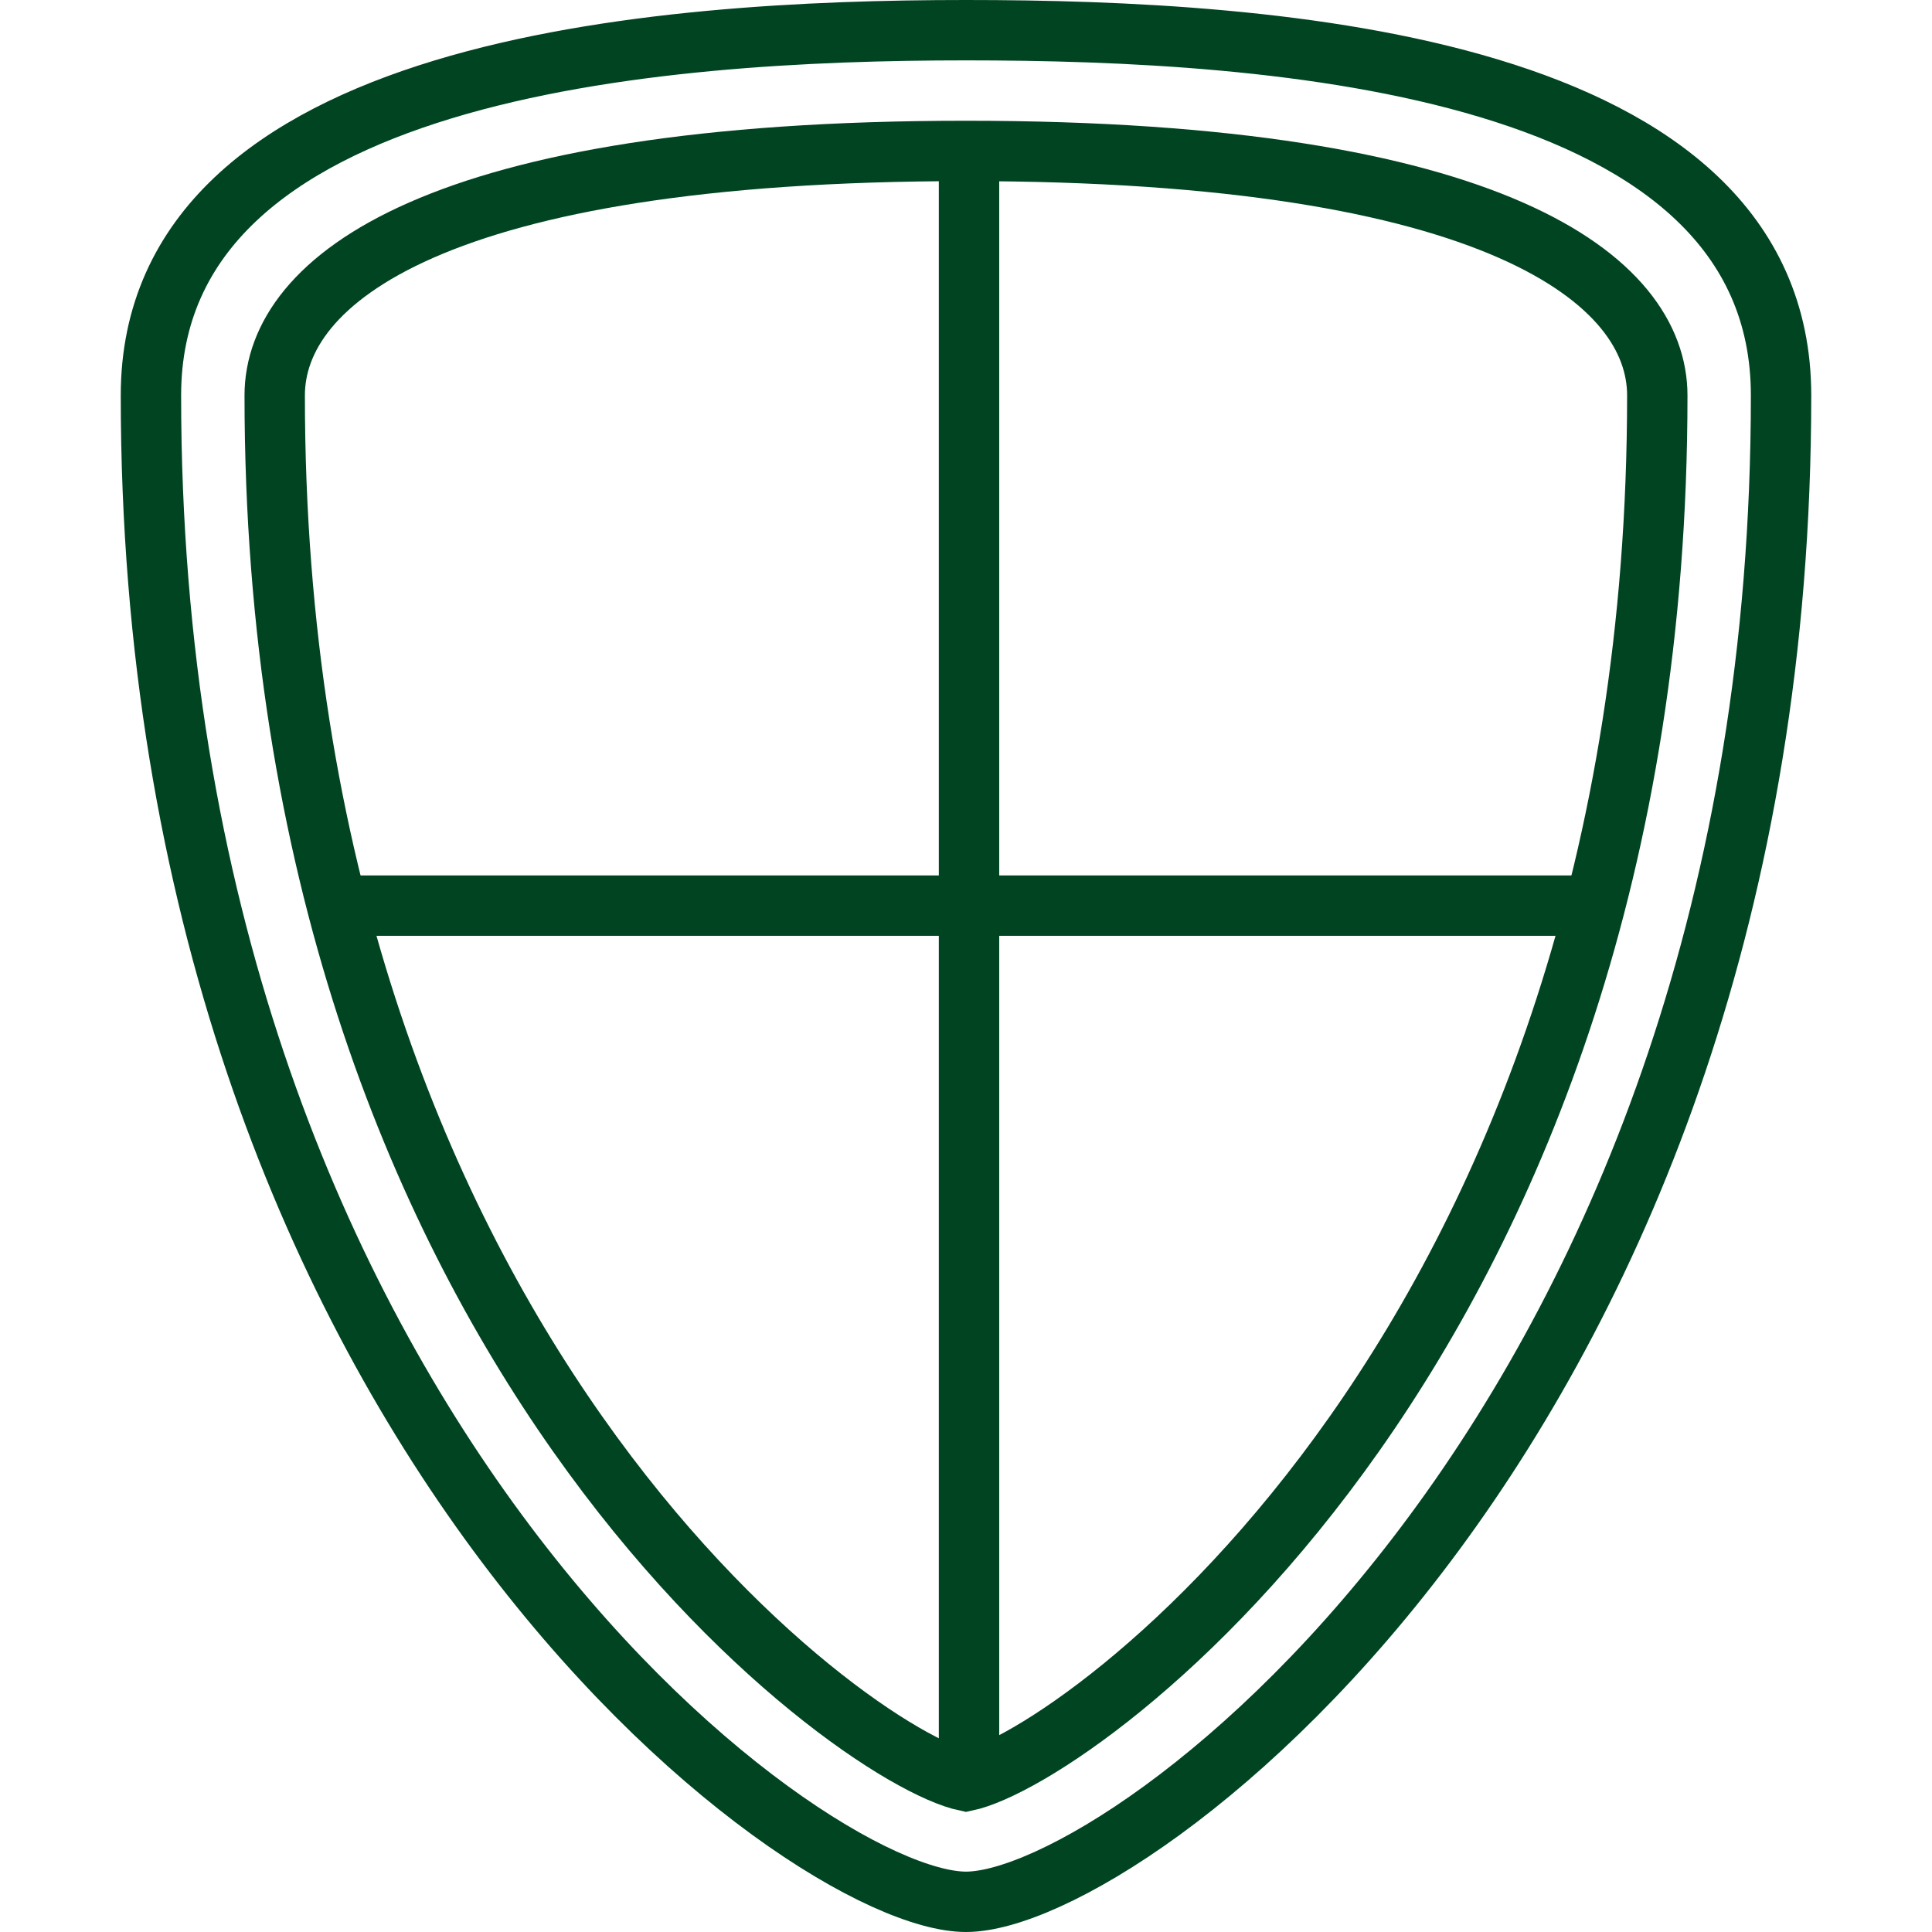
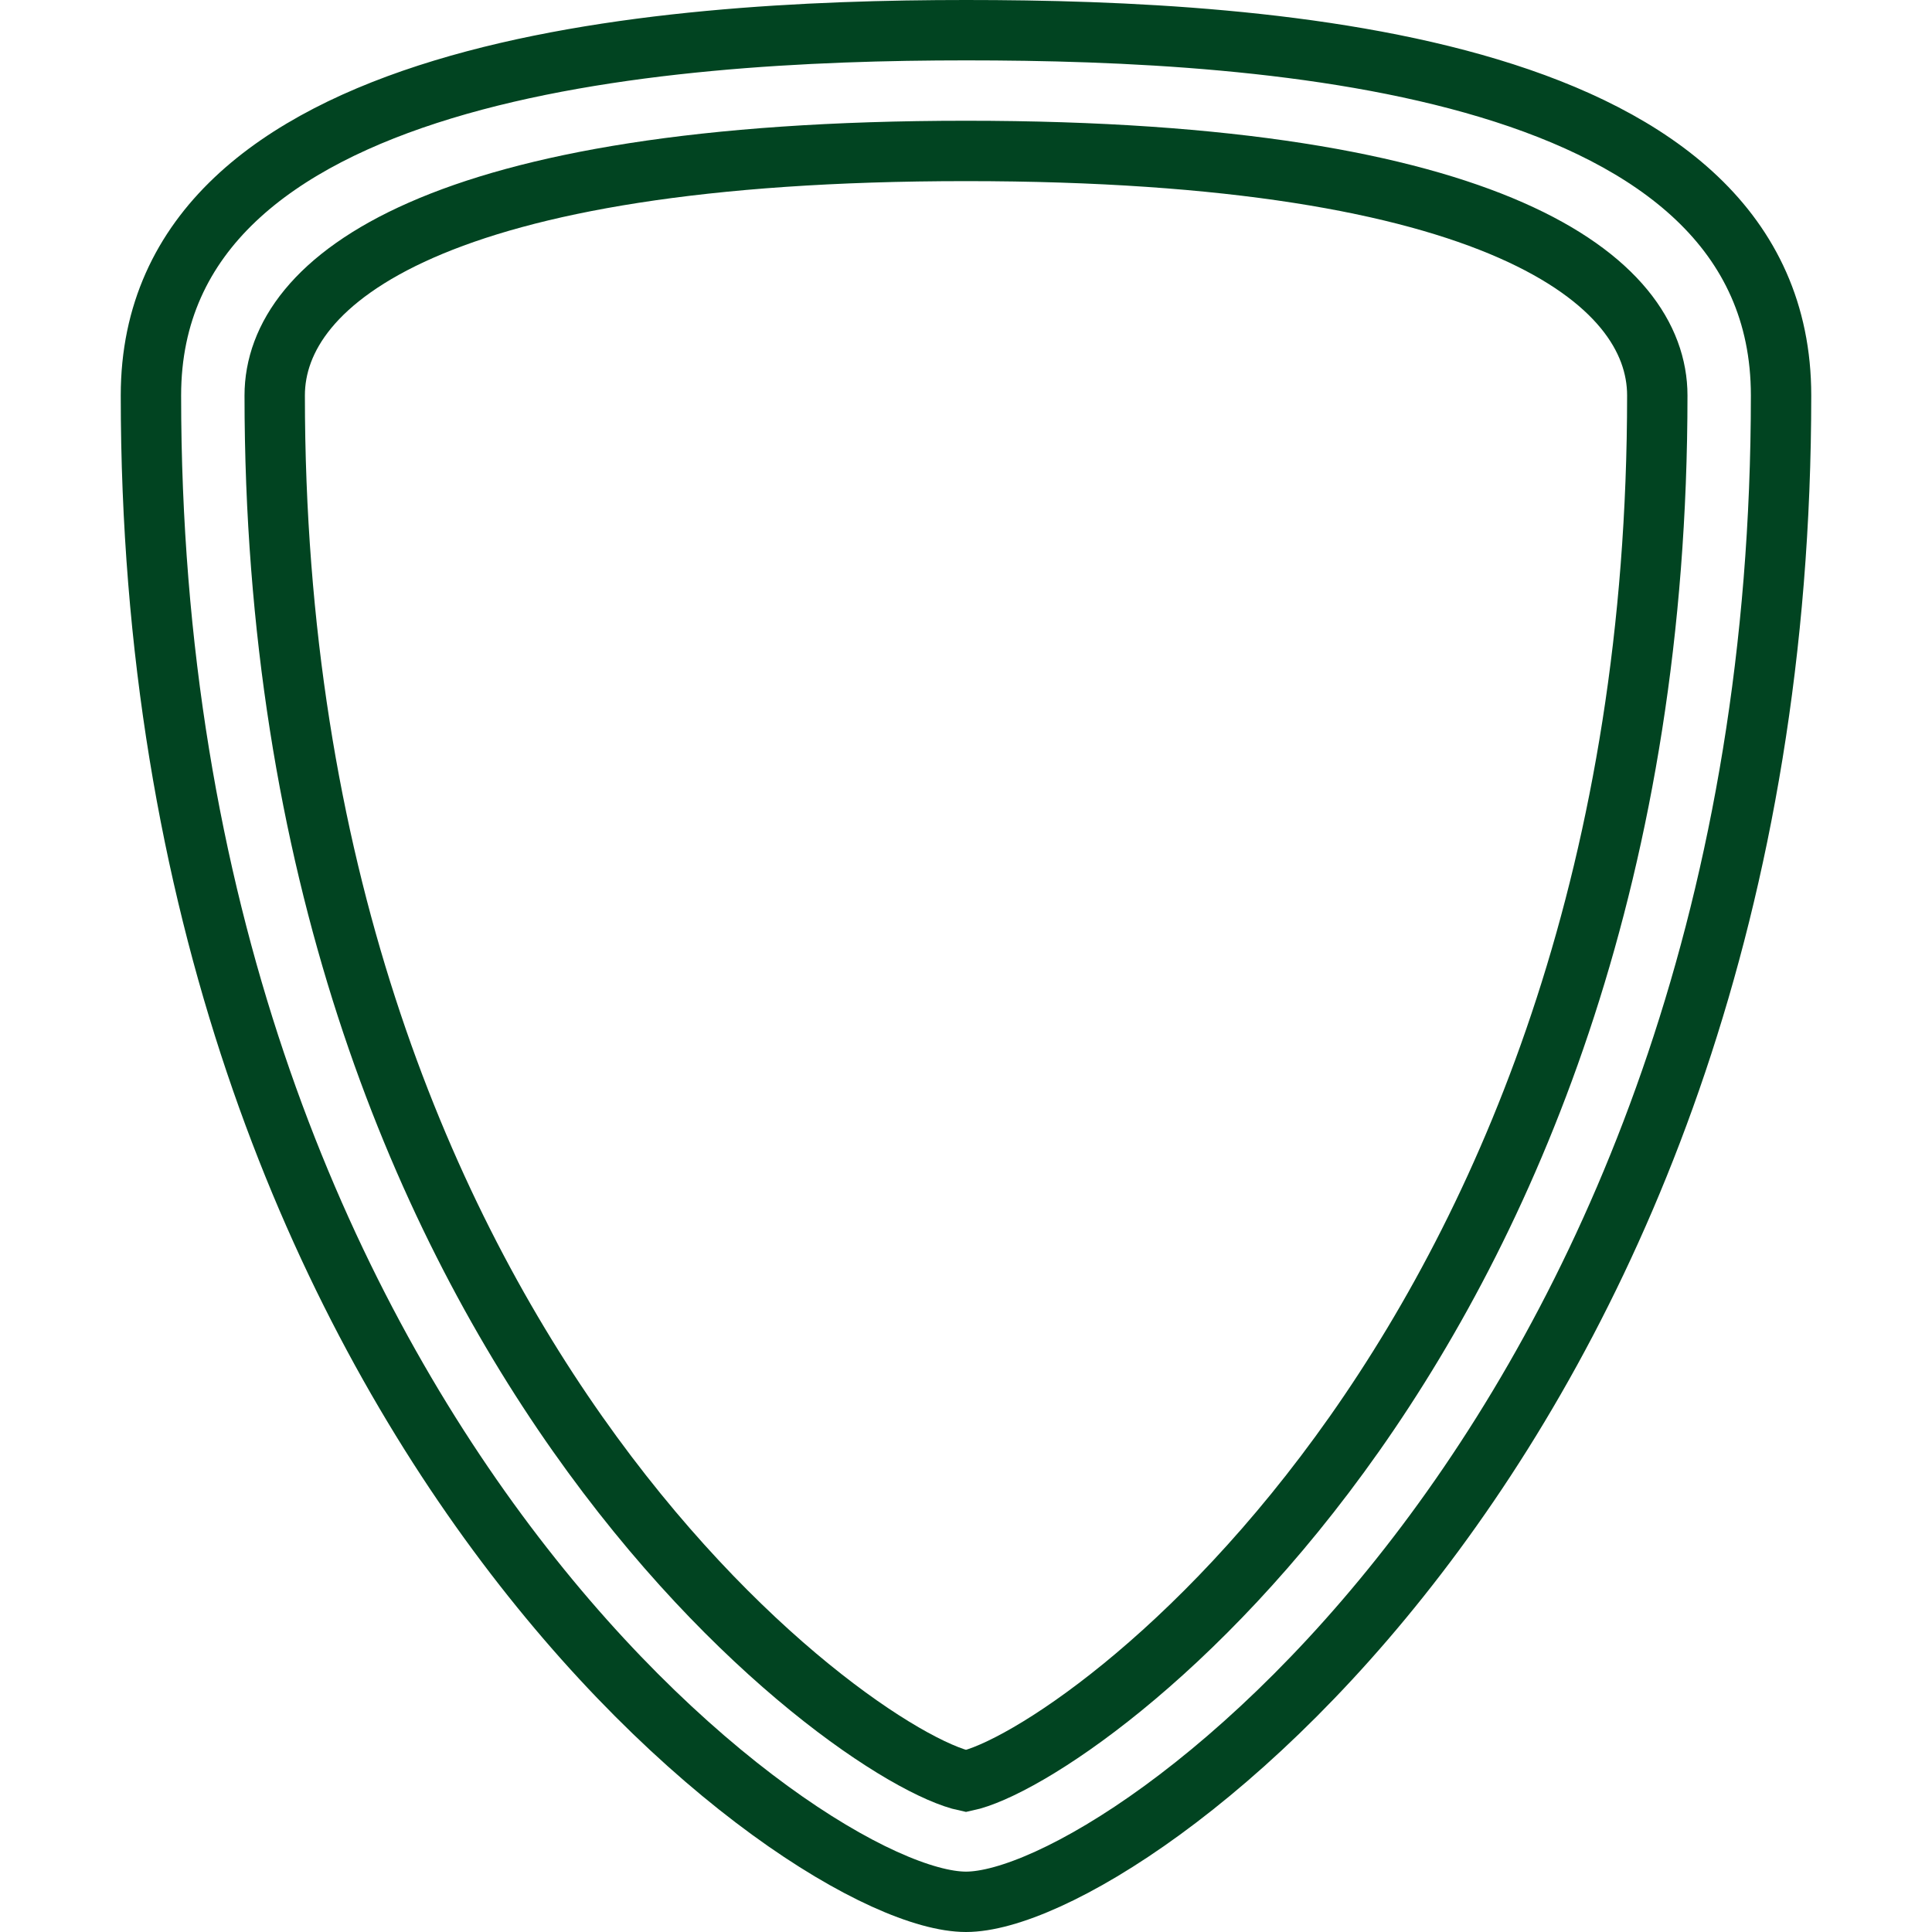
<svg xmlns="http://www.w3.org/2000/svg" width="64" height="64" viewBox="0 0 64 64" fill="none">
  <path fill-rule="evenodd" clip-rule="evenodd" d="M59 13.1C59 47 37.4 63 32 63C26.6 63 5 47 5 13.1C5 2.2 21.8 1 32 1C42.2 1 59 2.1 59 13.1Z" stroke="#014421" stroke-width="2" />
  <path fill-rule="evenodd" clip-rule="evenodd" d="M32 59C28.2 58.2 9.1 44.4 9.1 13.1C9.1 9.3 14.4 5 32 5C49.6 5 54.9 9.3 54.9 13.1C54.9 44.4 35.8 58.2 32 59Z" stroke="#014421" stroke-width="2" />
-   <path d="M32.1 5V58.8" stroke="#014421" stroke-width="2" />
-   <path d="M53.1 30H11.1" stroke="#014421" stroke-width="2" />
</svg>